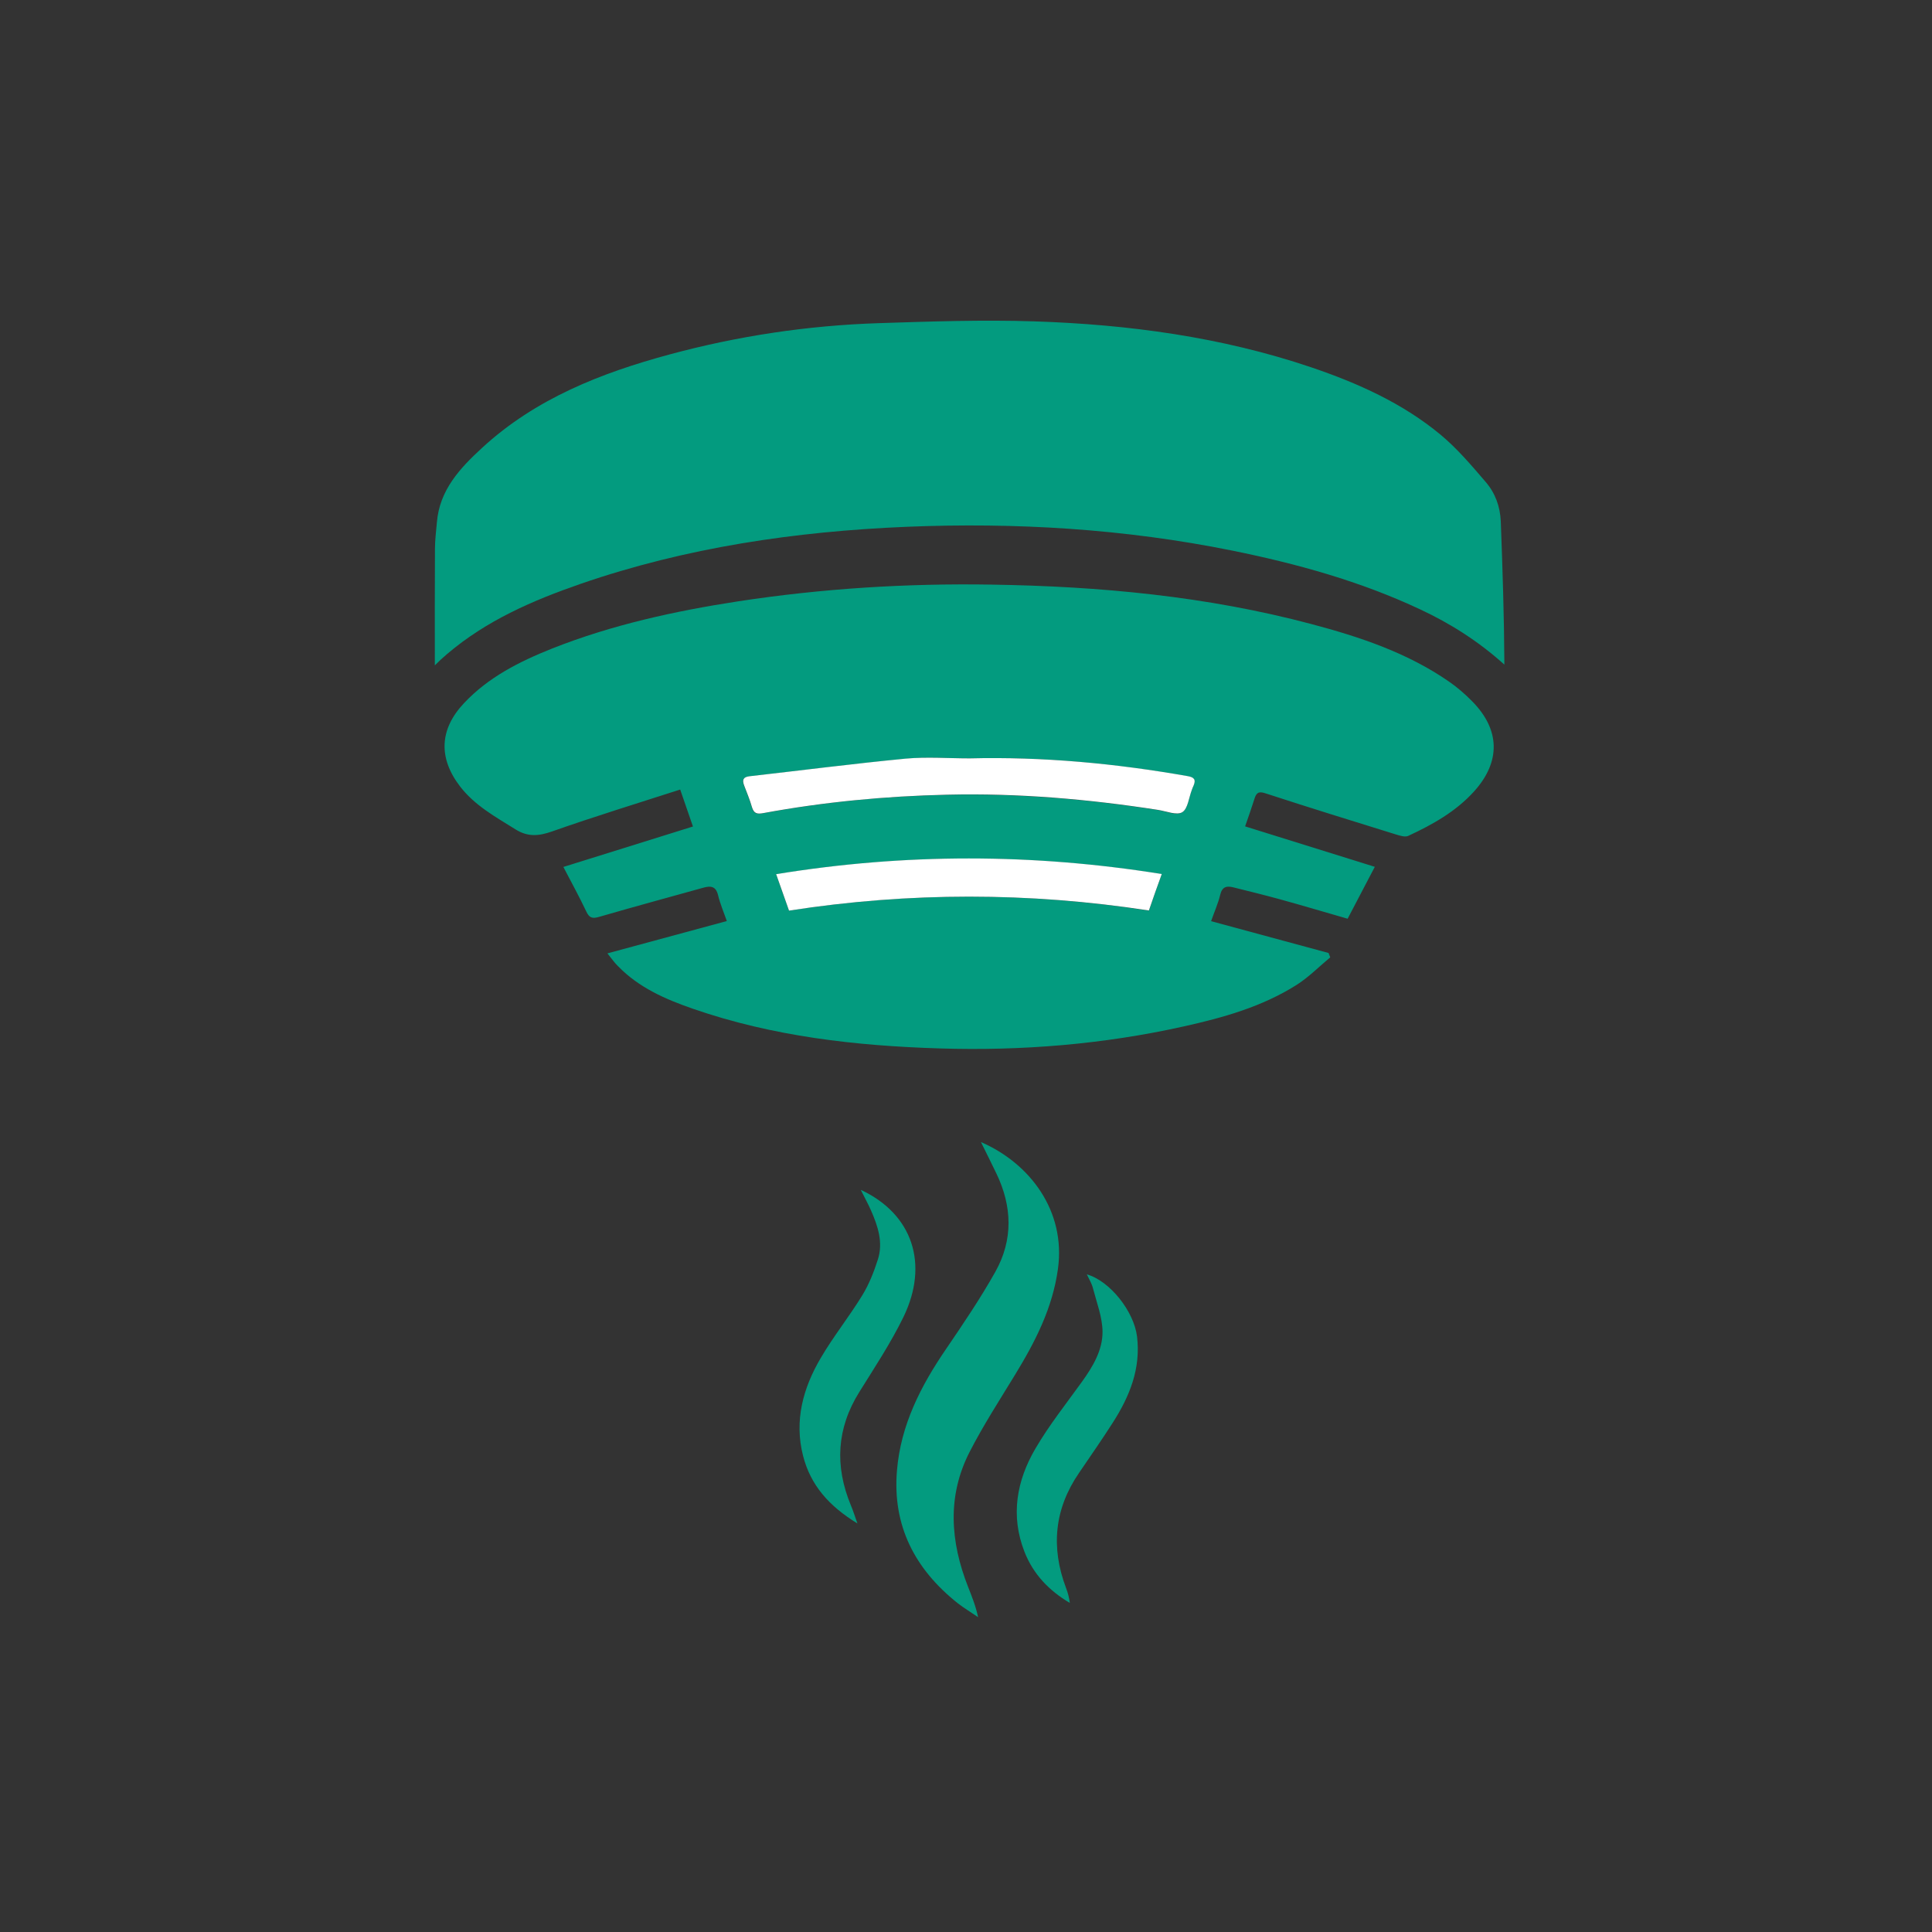
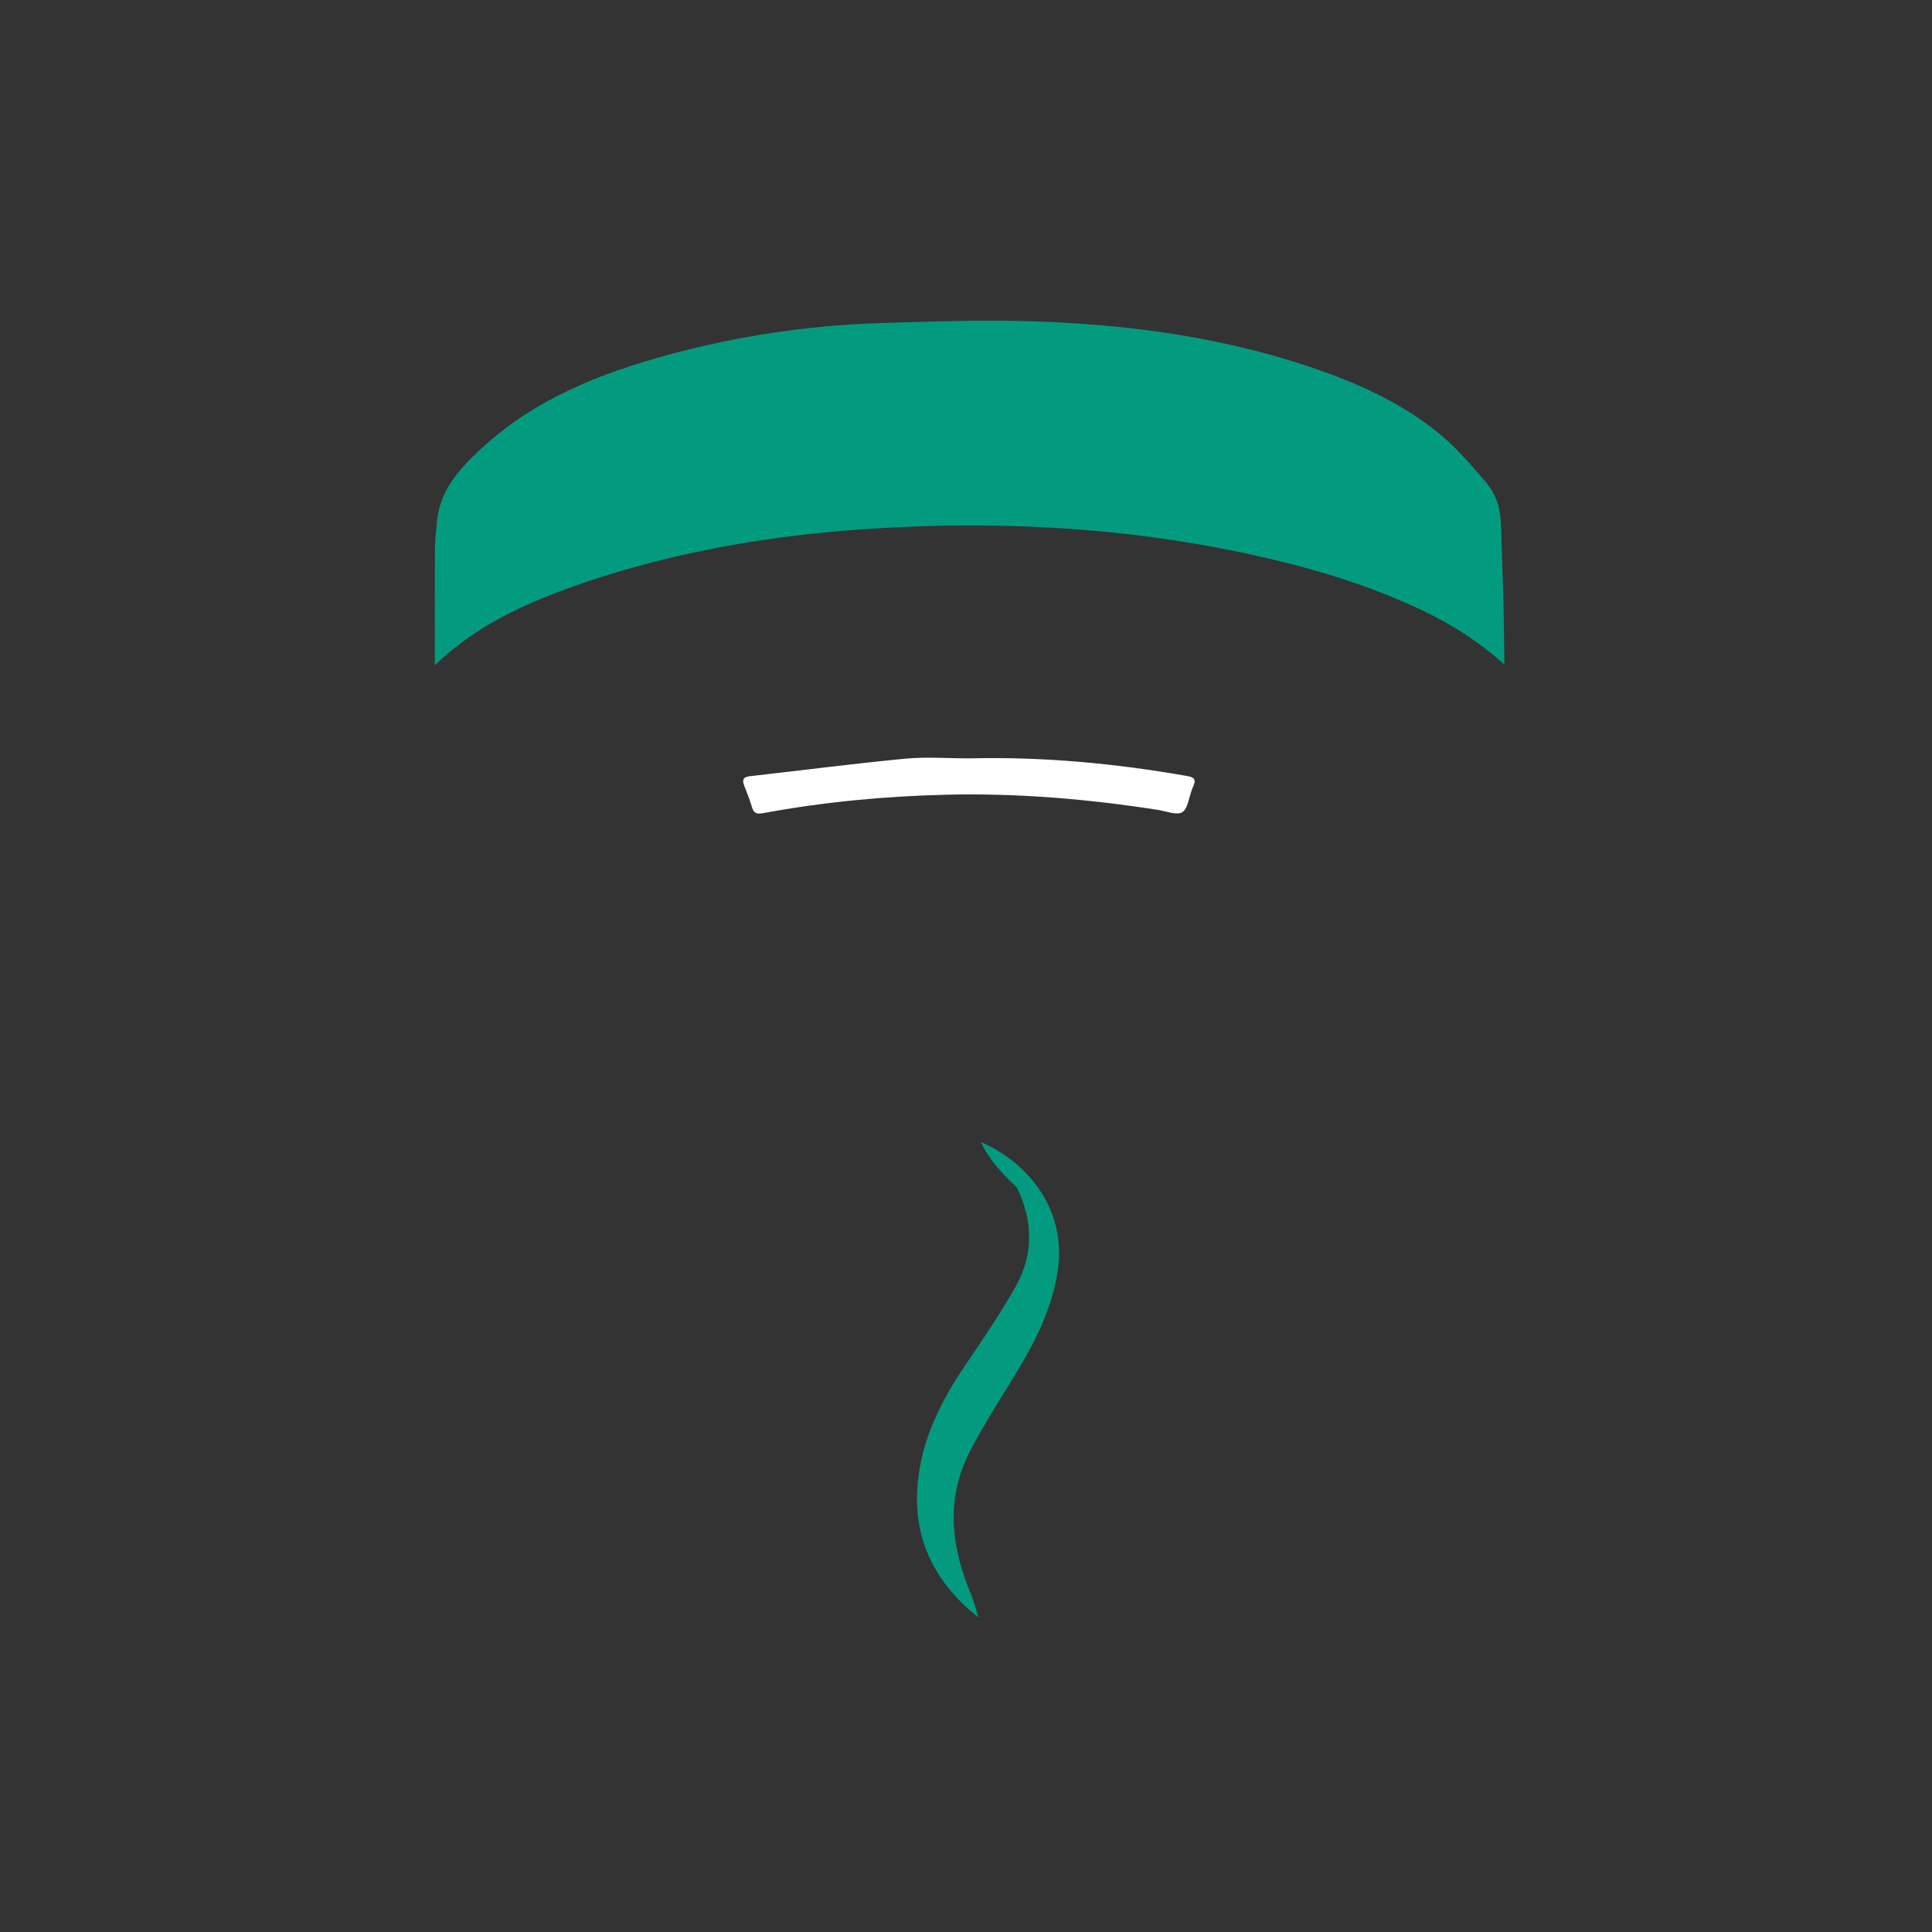
<svg xmlns="http://www.w3.org/2000/svg" version="1.1" id="Layer_1" x="0px" y="0px" viewBox="0 0 150 150" style="enable-background:new 0 0 150 150;" xml:space="preserve">
  <rect x="0" y="0" width="150" height="150" fill="#333333" stroke="none" />
  <style type="text/css">
	.st0{fill:#039B7F;}
	.st1{fill:#FFFFFF;}
</style>
  <g>
-     <path class="st0" d="M47.16,74.02c3.19-0.86,6.21-1.68,9.27-2.51c-0.22-0.64-0.51-1.31-0.68-2.01c-0.17-0.7-0.57-0.74-1.14-0.58   c-2.7,0.75-5.42,1.49-8.11,2.27c-0.52,0.15-0.75,0.07-0.98-0.42c-0.52-1.1-1.11-2.18-1.78-3.46c3.36-1.05,6.64-2.07,10.06-3.14   c-0.3-0.86-0.62-1.78-0.99-2.87c-3.38,1.09-6.68,2.1-9.94,3.25c-1.05,0.37-1.89,0.44-2.85-0.16c-1.55-0.97-3.15-1.84-4.3-3.33   c-1.69-2.2-1.61-4.43,0.3-6.46c1.9-2.03,4.32-3.24,6.85-4.25c4.65-1.84,9.49-2.9,14.42-3.66c6.54-1,13.11-1.41,19.72-1.3   c8.37,0.13,16.68,0.9,24.8,3.06c3.77,1,7.47,2.23,10.72,4.49c0.63,0.44,1.22,0.95,1.76,1.5c2.18,2.2,2.24,4.68,0.18,6.98   c-1.42,1.58-3.24,2.6-5.14,3.48c-0.25,0.11-0.64-0.02-0.94-0.11c-3.39-1.05-6.78-2.1-10.15-3.2c-0.54-0.18-0.71-0.02-0.85,0.45   c-0.22,0.7-0.47,1.4-0.72,2.12c3.35,1.04,6.67,2.08,10.07,3.14c-0.75,1.44-1.42,2.72-2.11,4.03c-1.78-0.51-3.51-1.03-5.26-1.51   c-1.2-0.33-2.42-0.63-3.63-0.93c-0.5-0.12-0.85-0.05-1,0.57c-0.17,0.71-0.48,1.39-0.71,2.06c3.05,0.82,6.08,1.65,9.12,2.47   c0.04,0.11,0.09,0.23,0.13,0.34c-0.86,0.71-1.66,1.53-2.6,2.13c-2.68,1.7-5.71,2.55-8.77,3.23c-6.24,1.39-12.57,1.91-18.95,1.71   c-6.51-0.2-12.96-0.93-19.16-3.08c-2.14-0.74-4.2-1.64-5.82-3.31C47.72,74.76,47.53,74.48,47.16,74.02z M75.28,58.88   c-1.66,0-3.32-0.13-4.97,0.03c-4.05,0.39-8.09,0.91-12.14,1.37c-0.49,0.06-0.56,0.29-0.41,0.7c0.21,0.56,0.45,1.11,0.61,1.69   c0.14,0.5,0.38,0.56,0.88,0.47c4.72-0.87,9.49-1.33,14.28-1.43c5.49-0.12,10.95,0.34,16.37,1.18c0.64,0.1,1.45,0.45,1.88,0.18   c0.44-0.27,0.52-1.14,0.75-1.75c0.04-0.11,0.08-0.21,0.13-0.32c0.2-0.46,0.07-0.64-0.45-0.73C86.61,59.28,80.97,58.74,75.28,58.88z    M61.26,70.7c9.34-1.45,18.64-1.44,27.94,0c0.19-0.54,0.34-0.99,0.5-1.44c0.16-0.44,0.32-0.89,0.5-1.39   c-10.02-1.61-19.95-1.62-29.94,0.01C60.59,68.83,60.9,69.7,61.26,70.7z" />
    <path class="st0" d="M33.76,51.66c0-3.07-0.01-6.06,0.01-9.05c0-0.68,0.09-1.37,0.15-2.05c0.2-2.51,1.8-4.22,3.5-5.78   c4.15-3.83,9.26-5.83,14.6-7.27c5.3-1.43,10.7-2.24,16.19-2.42c4.02-0.13,8.06-0.27,12.08-0.14c7.31,0.24,14.53,1.21,21.49,3.56   c3.63,1.23,7.12,2.79,10.09,5.26c1.28,1.07,2.38,2.37,3.47,3.64c0.74,0.85,1.13,1.91,1.18,3.06c0.14,3.7,0.26,7.4,0.28,11.13   c-2-1.8-4.17-3.18-6.52-4.28c-4.66-2.19-9.57-3.55-14.6-4.57c-8.36-1.69-16.81-2.2-25.3-1.85c-8.61,0.36-17.11,1.6-25.3,4.43   c-3.73,1.29-7.32,2.85-10.37,5.45c-0.17,0.15-0.34,0.3-0.51,0.45C34.06,51.37,33.93,51.5,33.76,51.66z" />
-     <path class="st0" d="M76.16,88.67c3.79,1.64,6.6,5.34,5.98,9.84c-0.42,3.06-1.77,5.67-3.34,8.24c-1.2,1.97-2.46,3.91-3.51,5.96   c-1.77,3.44-1.51,6.98-0.13,10.49c0.29,0.74,0.59,1.47,0.78,2.36c-0.53-0.37-1.09-0.7-1.6-1.1c-3.3-2.63-5.06-5.99-4.7-10.28   c0.29-3.54,1.85-6.58,3.83-9.47c1.33-1.95,2.66-3.92,3.81-5.97c1.39-2.48,1.31-5.08,0.08-7.63C76.98,90.32,76.59,89.54,76.16,88.67   z" />
-     <path class="st0" d="M66.83,92.38c4.01,1.86,5.32,5.75,3.31,9.88c-0.98,2.01-2.23,3.9-3.42,5.81c-1.77,2.83-1.92,5.76-0.66,8.8   c0.16,0.38,0.29,0.78,0.51,1.41c-2.2-1.34-3.64-2.97-4.22-5.25c-0.7-2.73,0-5.27,1.38-7.61c0.98-1.67,2.2-3.19,3.21-4.84   c0.53-0.86,0.91-1.83,1.22-2.8c0.42-1.32,0-2.58-0.53-3.79C67.42,93.51,67.16,93.04,66.83,92.38z" />
-     <path class="st0" d="M84.38,98.94c1.8,0.51,3.66,2.88,3.9,4.83c0.3,2.5-0.58,4.65-1.88,6.68c-0.84,1.32-1.74,2.6-2.62,3.9   c-1.93,2.81-2.2,5.8-1.01,8.95c0.14,0.36,0.24,0.74,0.29,1.15c-1.61-0.95-2.84-2.23-3.52-3.97c-1.1-2.81-0.61-5.53,0.86-8.03   c1.06-1.81,2.38-3.47,3.61-5.18c0.84-1.17,1.6-2.44,1.59-3.88c-0.01-1.12-0.45-2.25-0.74-3.36C84.77,99.66,84.56,99.32,84.38,98.94   z" />
+     <path class="st0" d="M76.16,88.67c3.79,1.64,6.6,5.34,5.98,9.84c-0.42,3.06-1.77,5.67-3.34,8.24c-1.2,1.97-2.46,3.91-3.51,5.96   c-1.77,3.44-1.51,6.98-0.13,10.49c0.29,0.74,0.59,1.47,0.78,2.36c-3.3-2.63-5.06-5.99-4.7-10.28   c0.29-3.54,1.85-6.58,3.83-9.47c1.33-1.95,2.66-3.92,3.81-5.97c1.39-2.48,1.31-5.08,0.08-7.63C76.98,90.32,76.59,89.54,76.16,88.67   z" />
    <path class="st1" d="M75.28,58.88c5.69-0.14,11.33,0.39,16.94,1.38c0.51,0.09,0.64,0.28,0.45,0.73c-0.05,0.1-0.09,0.21-0.13,0.32   c-0.24,0.61-0.31,1.48-0.75,1.75c-0.43,0.26-1.24-0.08-1.88-0.18c-5.42-0.84-10.88-1.31-16.37-1.18c-4.8,0.11-9.56,0.56-14.28,1.43   c-0.49,0.09-0.73,0.03-0.88-0.47c-0.16-0.57-0.4-1.13-0.61-1.69c-0.15-0.41-0.08-0.64,0.41-0.7c4.05-0.46,8.09-0.98,12.14-1.37   C71.96,58.75,73.63,58.88,75.28,58.88z" />
-     <path class="st1" d="M61.26,70.7c-0.35-1-0.66-1.87-1-2.83c9.99-1.63,19.92-1.62,29.94-0.01c-0.18,0.5-0.34,0.94-0.5,1.39   c-0.16,0.45-0.31,0.9-0.5,1.44C79.89,69.26,70.6,69.25,61.26,70.7z" />
  </g>
</svg>